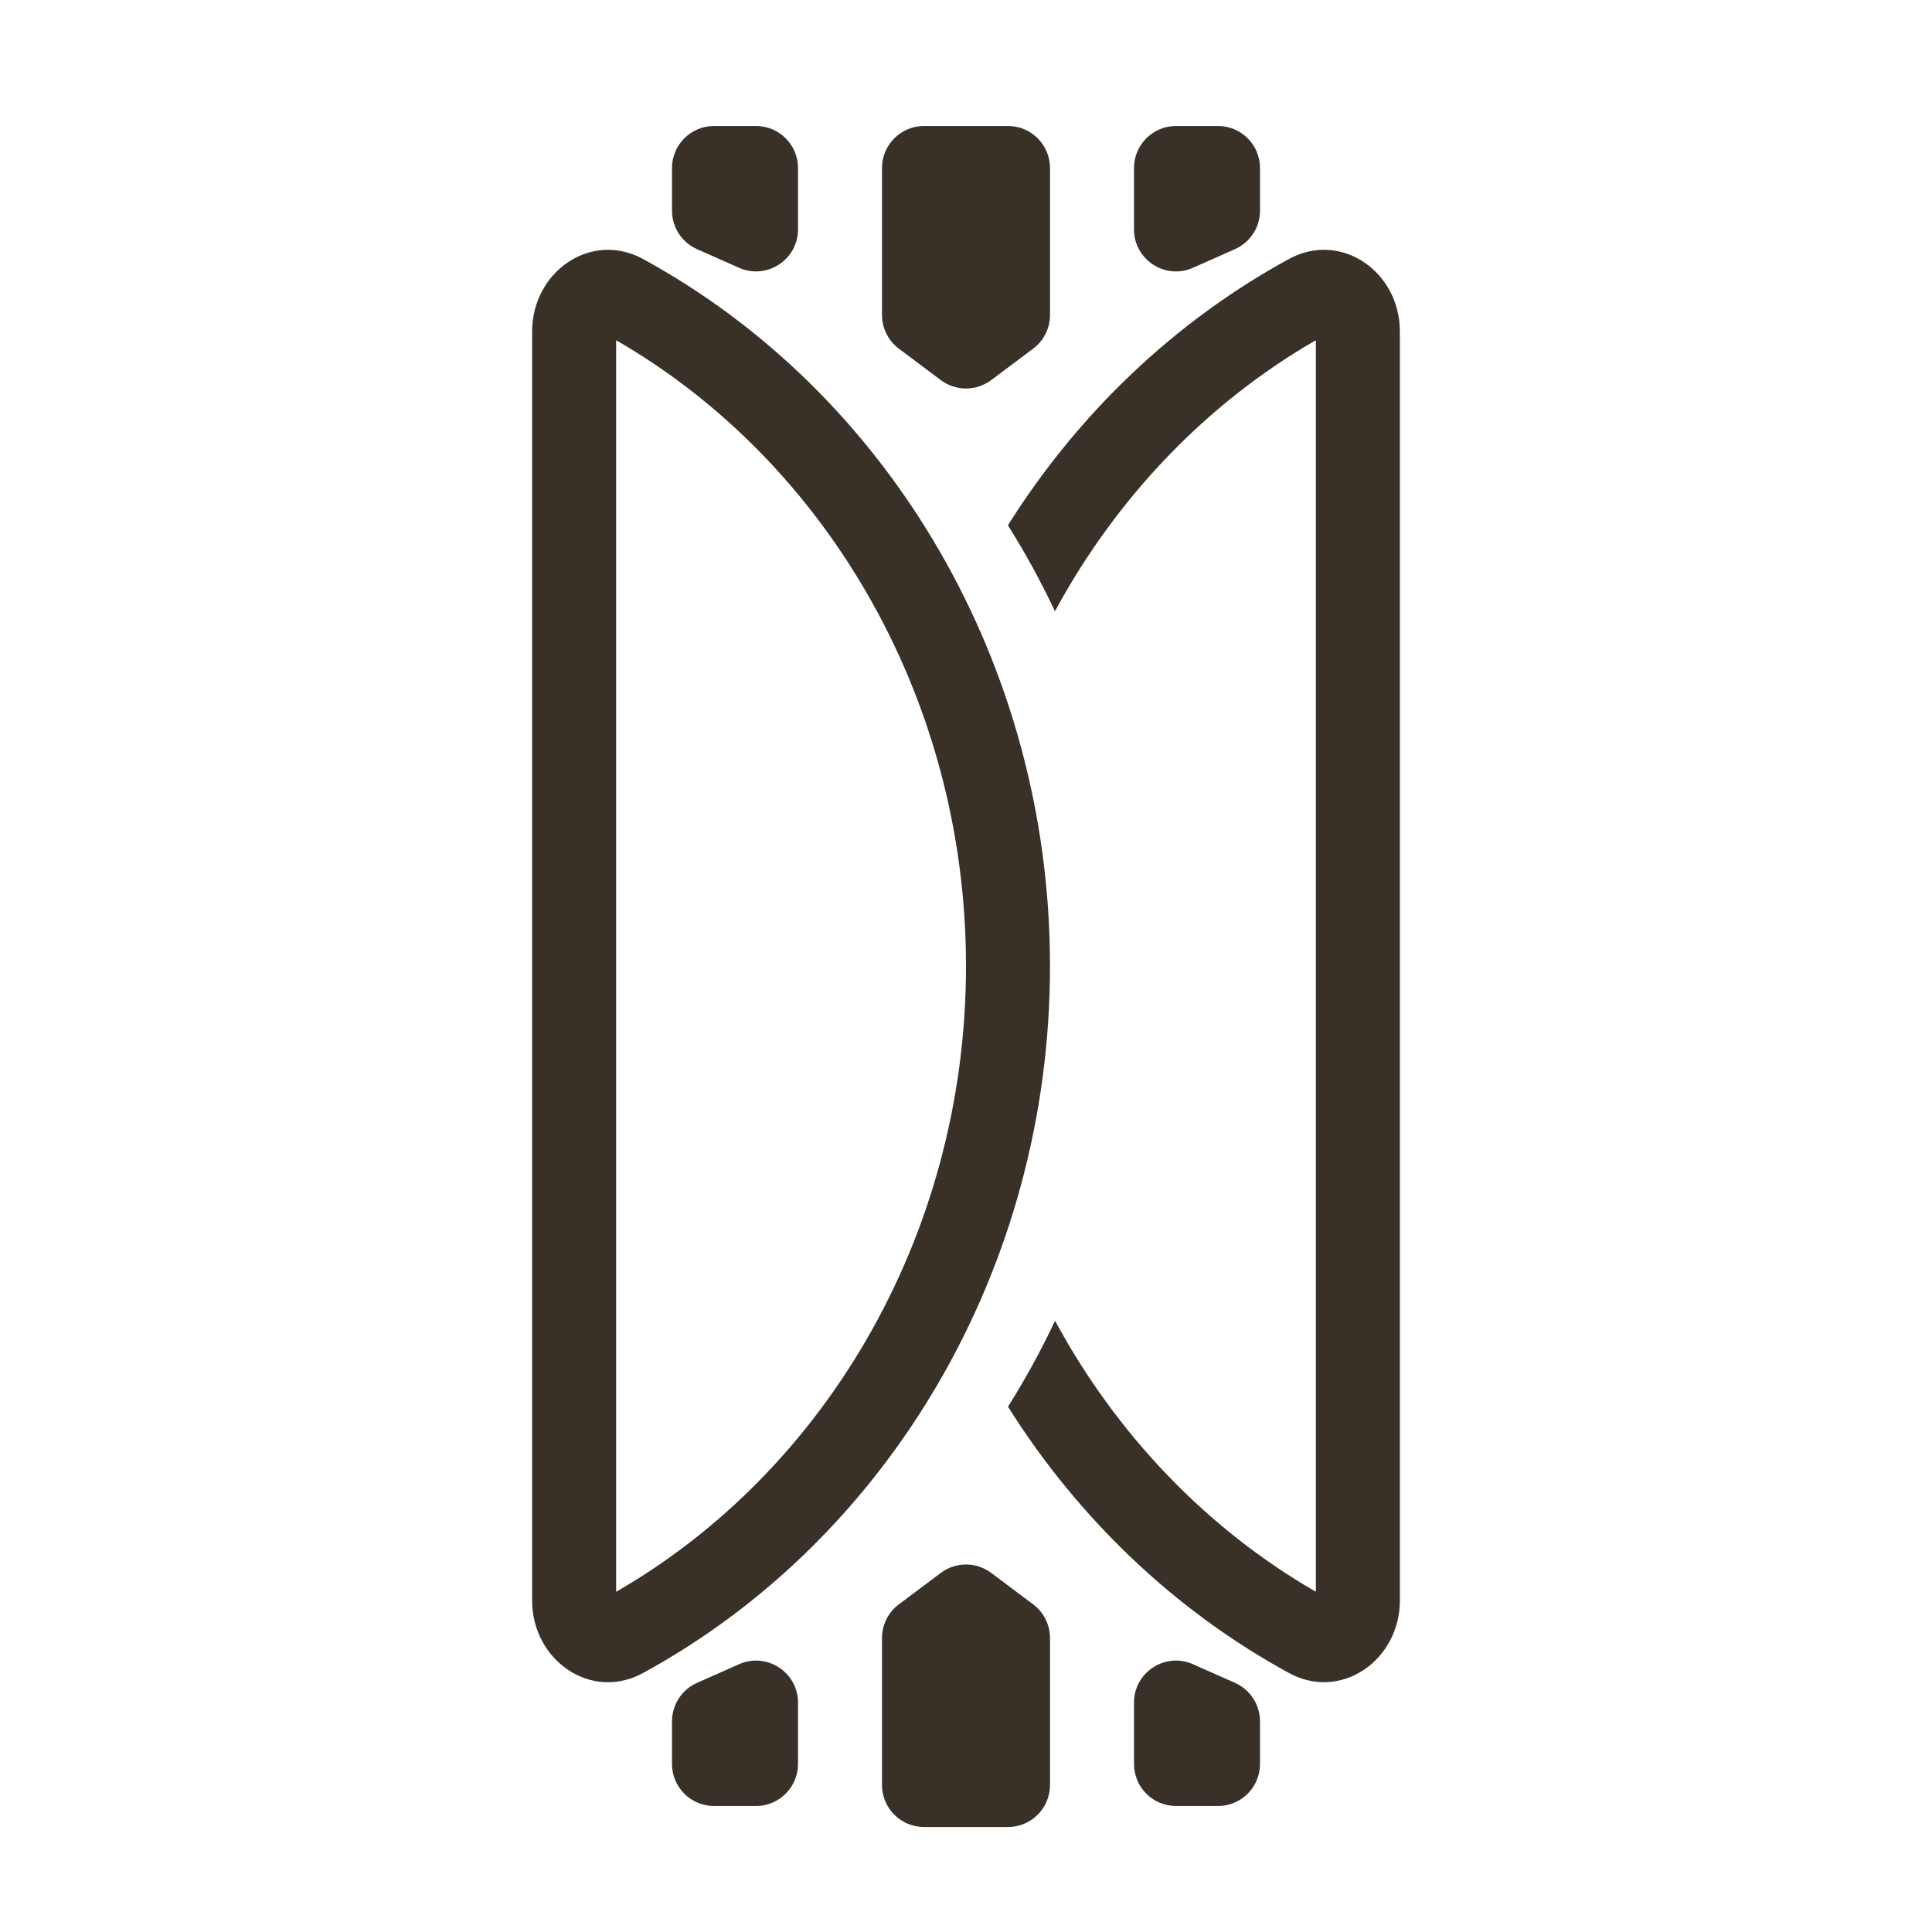
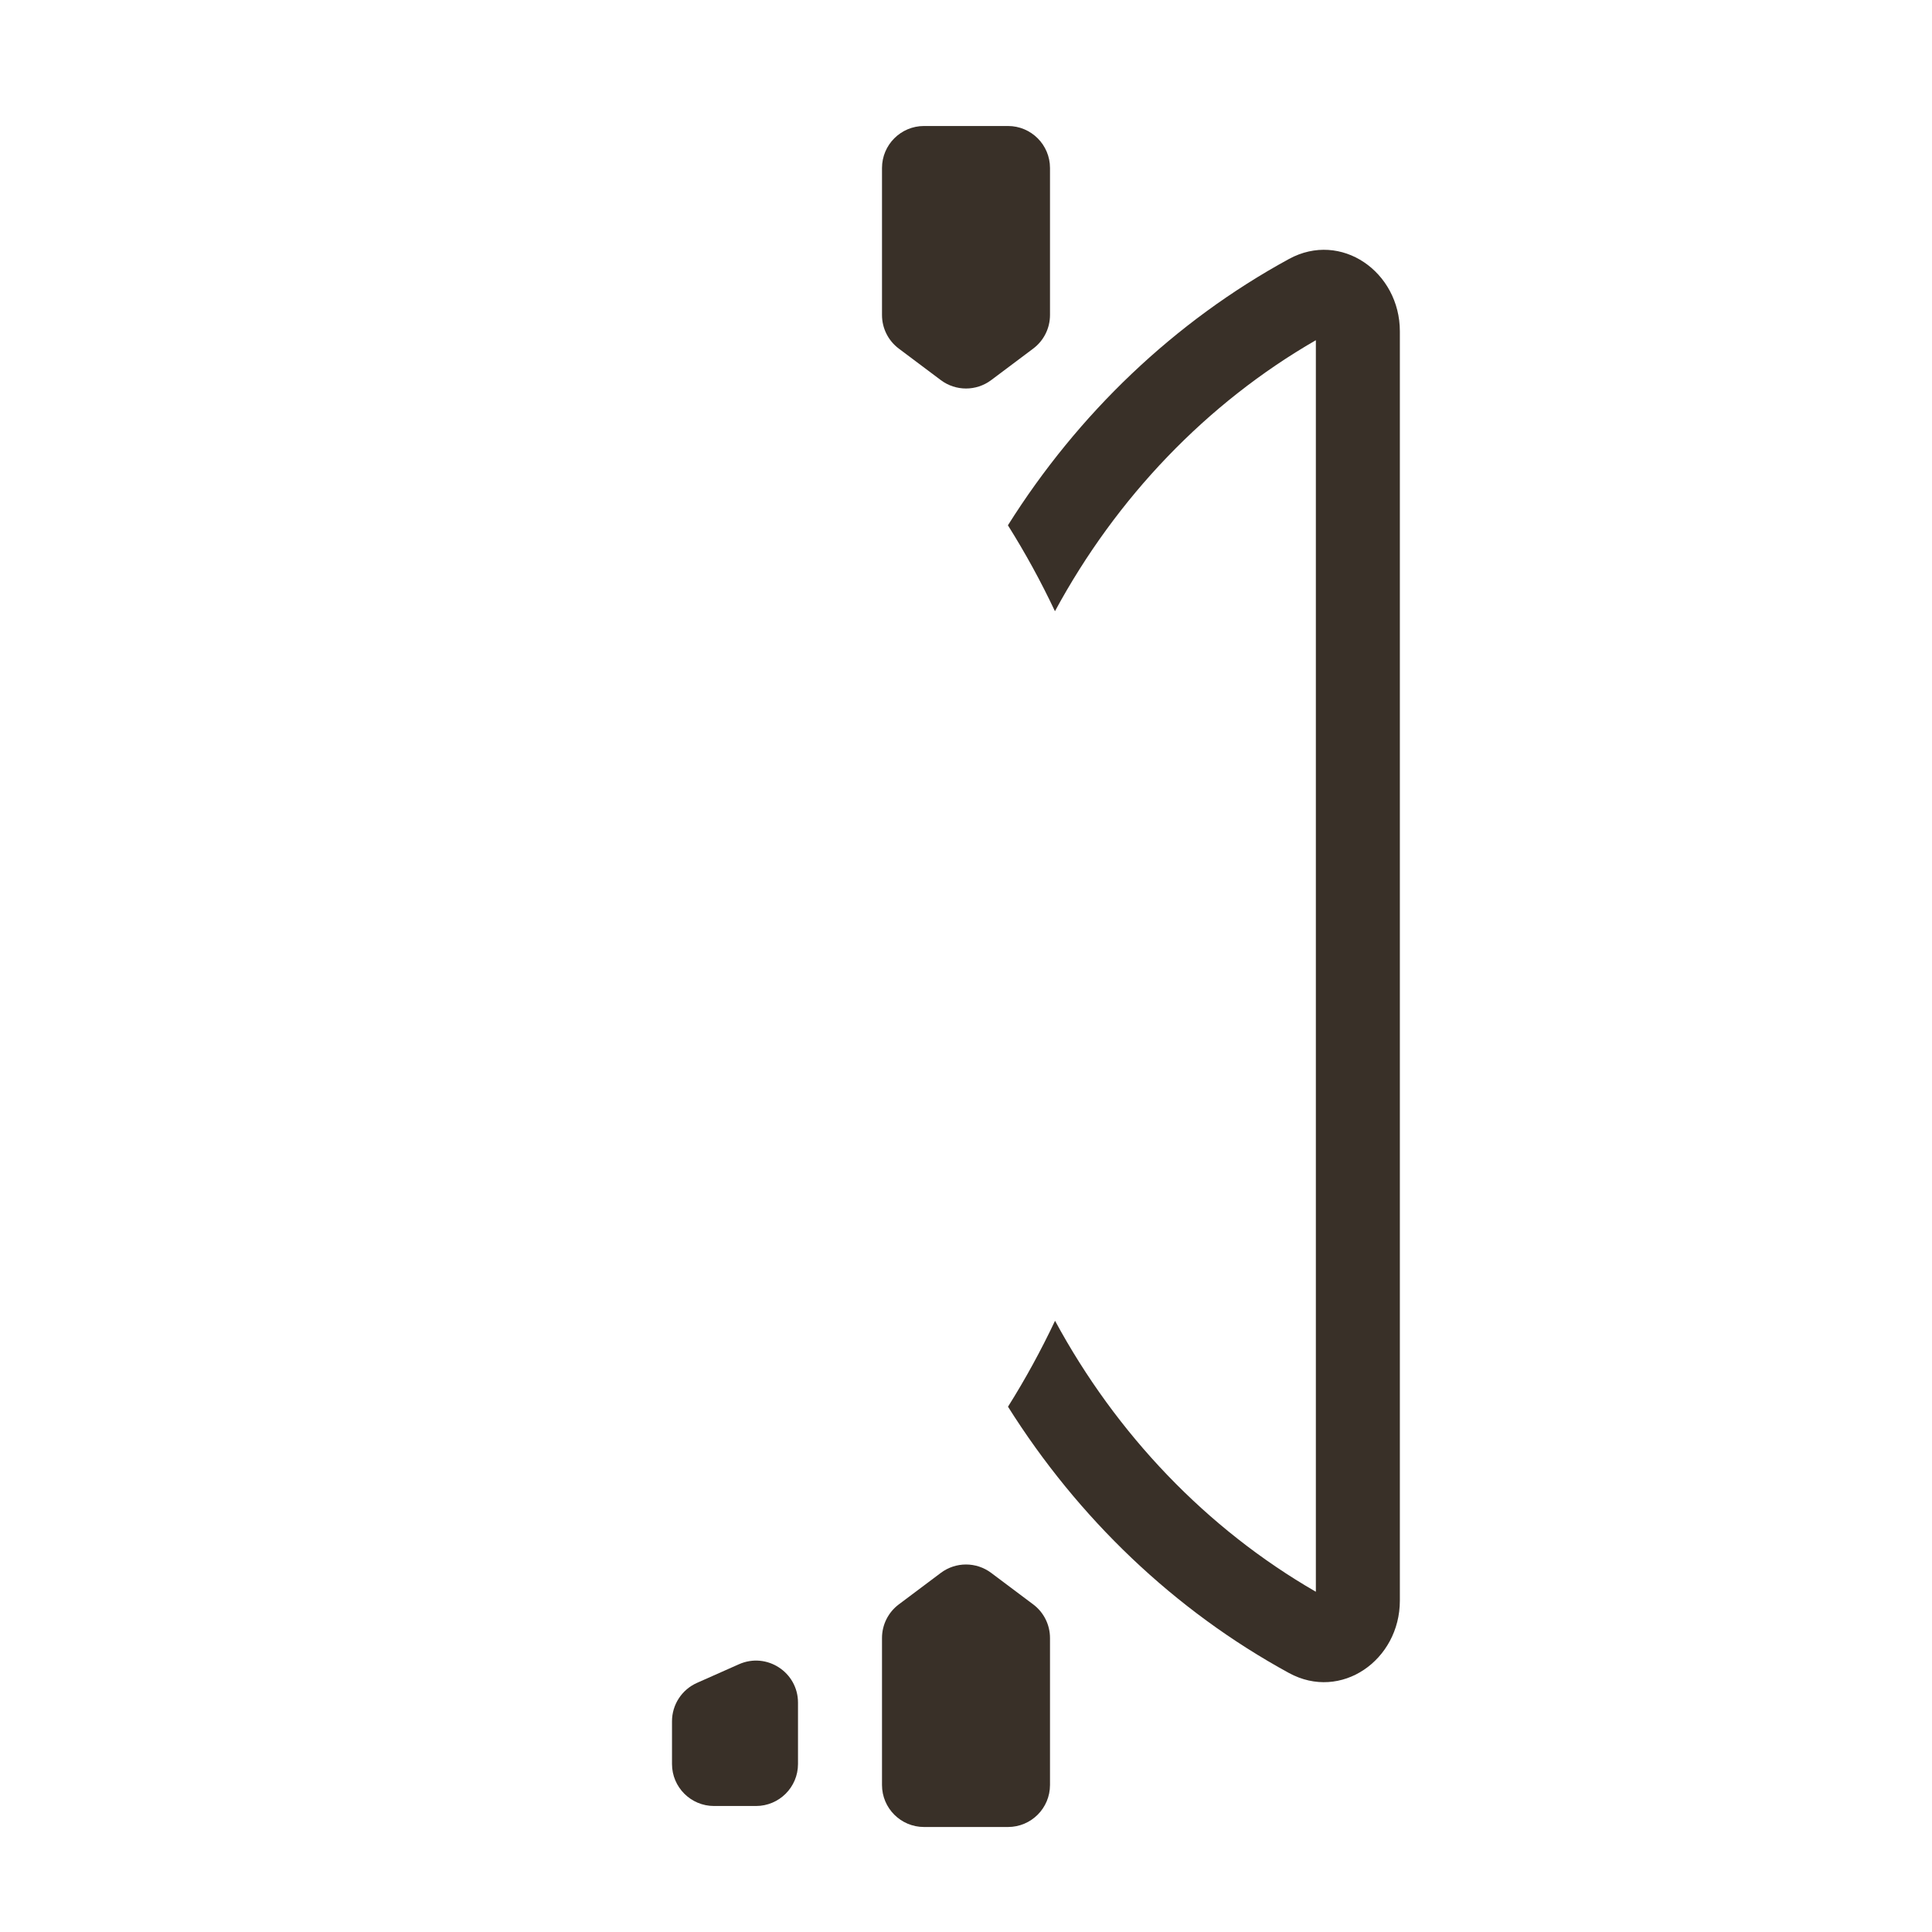
<svg xmlns="http://www.w3.org/2000/svg" width="46" height="46" viewBox="0 0 46 46" fill="none">
-   <path d="M13.67 7.89C13.67 7.519 13.851 7.229 14.081 7.074C14.299 6.928 14.561 6.897 14.832 7.045C20.349 10.056 24 16.161 24 23.002C24 29.842 20.349 35.947 14.831 38.956C14.56 39.104 14.299 39.073 14.081 38.927C13.851 38.772 13.67 38.482 13.67 38.111V7.89Z" stroke="#393028" stroke-width="2" stroke-miterlimit="10" />
  <path fill-rule="evenodd" clip-rule="evenodd" d="M31.33 8.1V37.899C28.729 36.399 26.582 34.151 25.12 31.447C24.786 32.154 24.412 32.837 24 33.493C25.668 36.145 27.959 38.343 30.689 39.833C31.931 40.511 33.33 39.525 33.33 38.11V7.889C33.33 6.474 31.932 5.489 30.69 6.166C27.959 7.656 25.666 9.854 23.998 12.507C24.41 13.163 24.785 13.846 25.118 14.553C26.581 11.848 28.728 9.6 31.33 8.1Z" fill="#393028" />
-   <path d="M16 4C16 3.448 16.448 3 17 3H18C18.552 3 19 3.448 19 4V5.461C19 6.185 18.255 6.669 17.594 6.375L16.594 5.931C16.233 5.77 16 5.412 16 5.017V4Z" fill="#393028" />
  <path d="M21 4C21 3.448 21.448 3 22 3H24C24.552 3 25 3.448 25 4V7.5C25 7.815 24.852 8.111 24.6 8.3L23.6 9.05C23.244 9.317 22.756 9.317 22.4 9.05L21.4 8.3C21.148 8.111 21 7.815 21 7.5V4Z" fill="#393028" />
-   <path d="M30 4C30 3.448 29.552 3 29 3H28C27.448 3 27 3.448 27 4V5.461C27 6.185 27.745 6.669 28.406 6.375L29.406 5.931C29.767 5.77 30 5.412 30 5.017V4Z" fill="#393028" />
-   <path d="M30 42C30 42.552 29.552 43 29 43H28C27.448 43 27 42.552 27 42V40.539C27 39.815 27.745 39.331 28.406 39.625L29.406 40.069C29.767 40.23 30 40.588 30 40.983V42Z" fill="#393028" />
  <path d="M25 42.5C25 43.052 24.552 43.5 24 43.5H22C21.448 43.5 21 43.052 21 42.5V39C21 38.685 21.148 38.389 21.4 38.2L22.4 37.45C22.756 37.183 23.244 37.183 23.6 37.45L24.6 38.2C24.852 38.389 25 38.685 25 39V42.5Z" fill="#393028" />
  <path d="M16 42C16 42.552 16.448 43 17 43H18C18.552 43 19 42.552 19 42V40.539C19 39.815 18.255 39.331 17.594 39.625L16.594 40.069C16.233 40.23 16 40.588 16 40.983V42Z" fill="#393028" />
</svg>